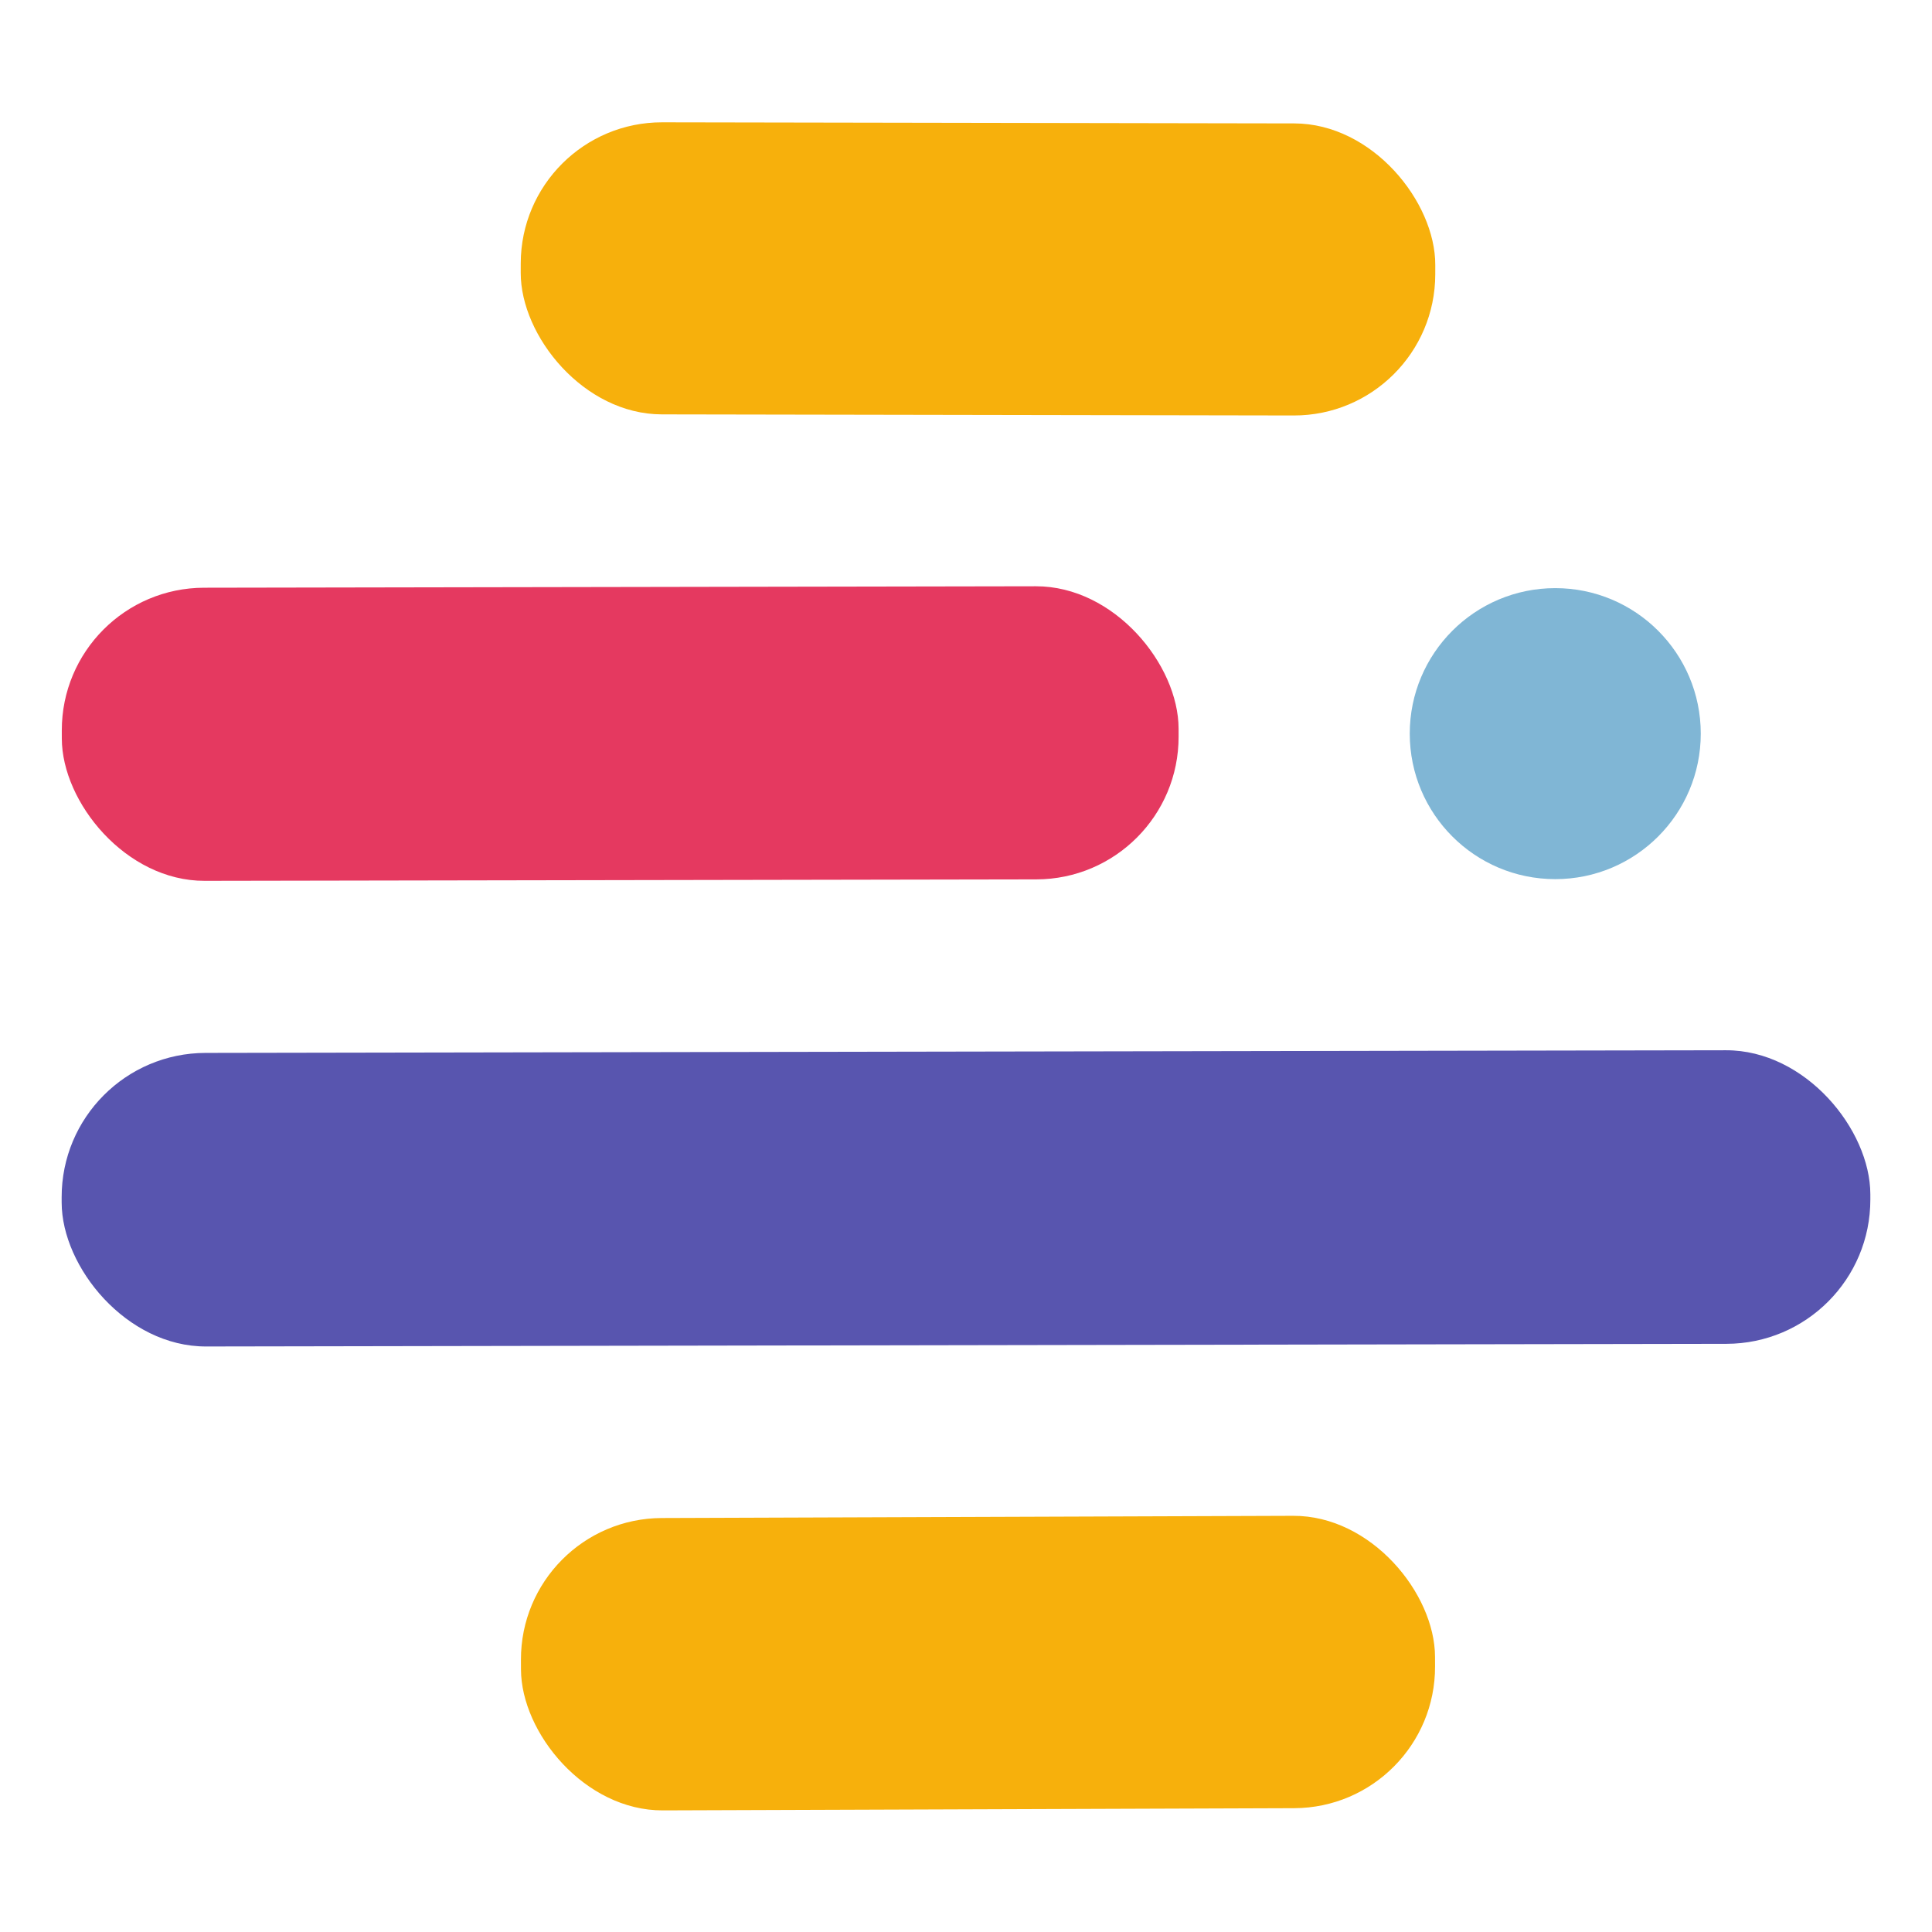
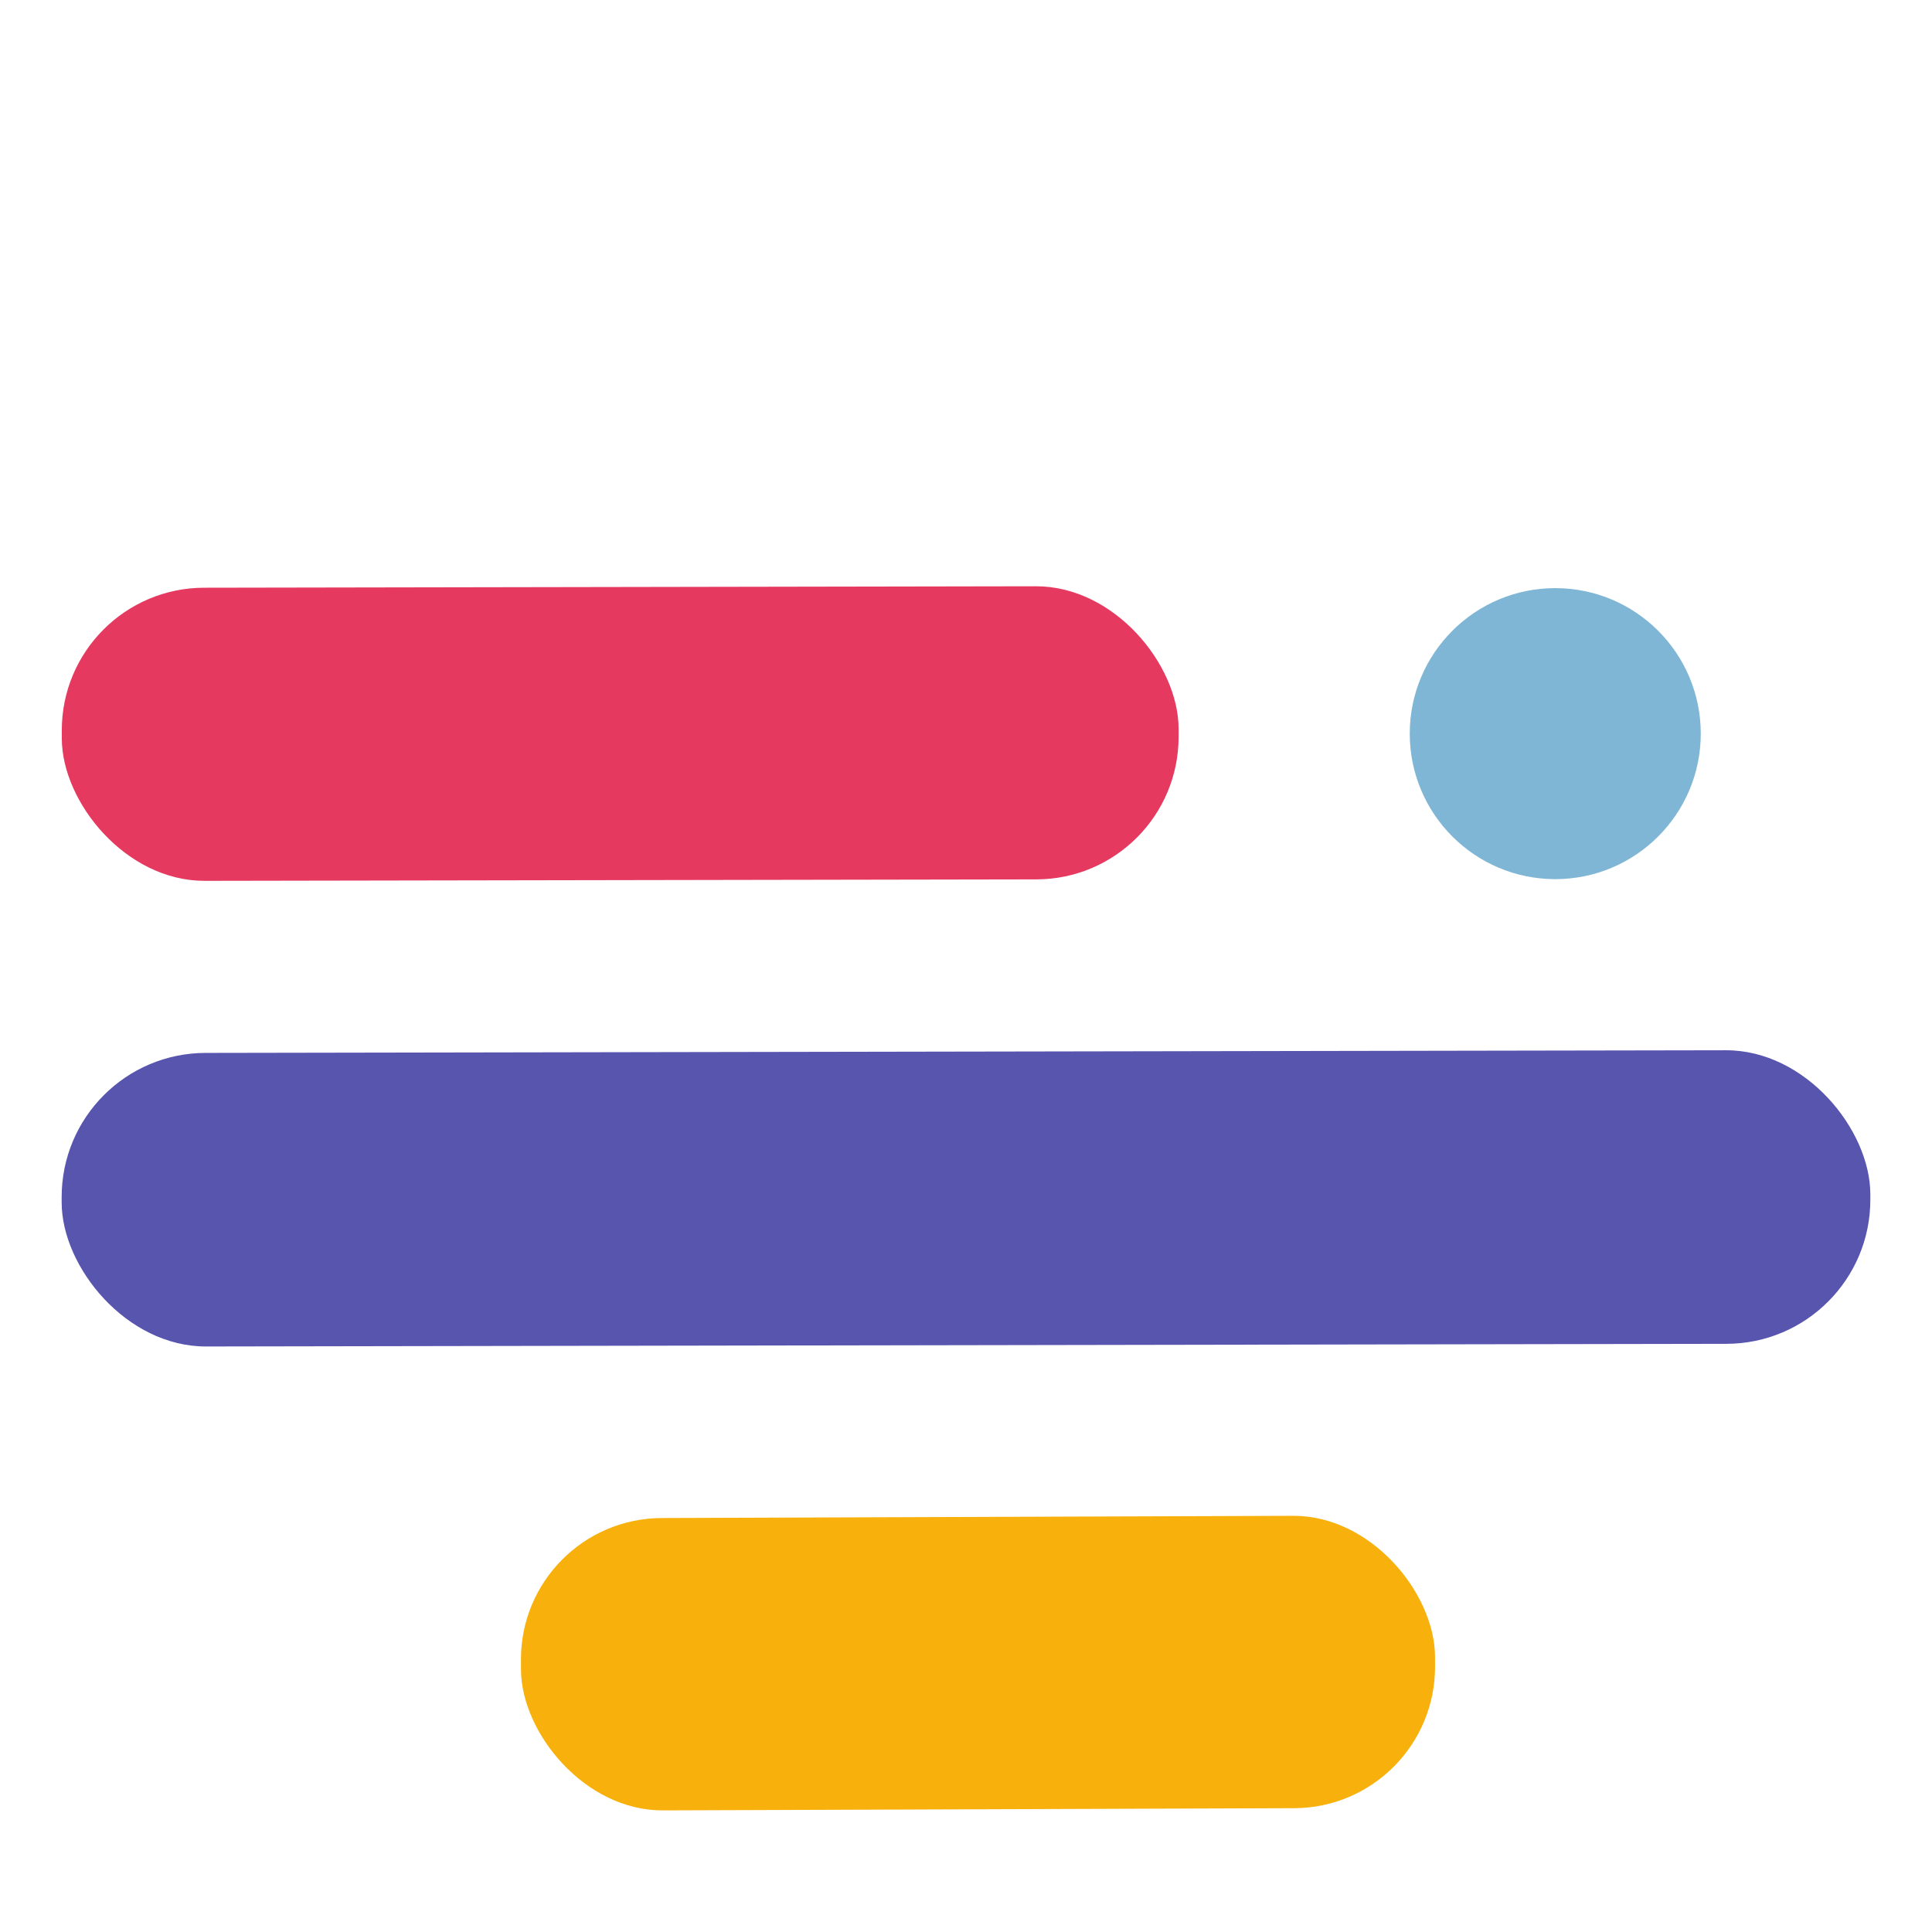
<svg xmlns="http://www.w3.org/2000/svg" viewBox="0.00 0.00 256.00 256.00" version="1.1">
-   <rect rx="18.72" height="38.70" width="121.18" transform="translate(129.59,35.63) rotate(0.1)" y="-19.35" x="-60.59" fill="#f7b00c" />
  <rect rx="18.89" height="38.84" width="147.98" transform="translate(82.18,97.20) rotate(-0.1)" y="-19.42" x="-73.99" fill="#e53960" />
  <circle r="19.28" cy="97.21" cx="206.08" fill="#80b6d5" />
  <rect rx="19.10" height="38.90" width="239.66" transform="translate(128.00,158.79) rotate(-0.1)" y="-19.45" x="-119.83" fill="#5855af" />
  <rect rx="18.73" height="38.74" width="121.12" transform="translate(129.59,220.37) rotate(-0.2)" y="-19.37" x="-60.56" fill="#f7b00c" />
</svg>